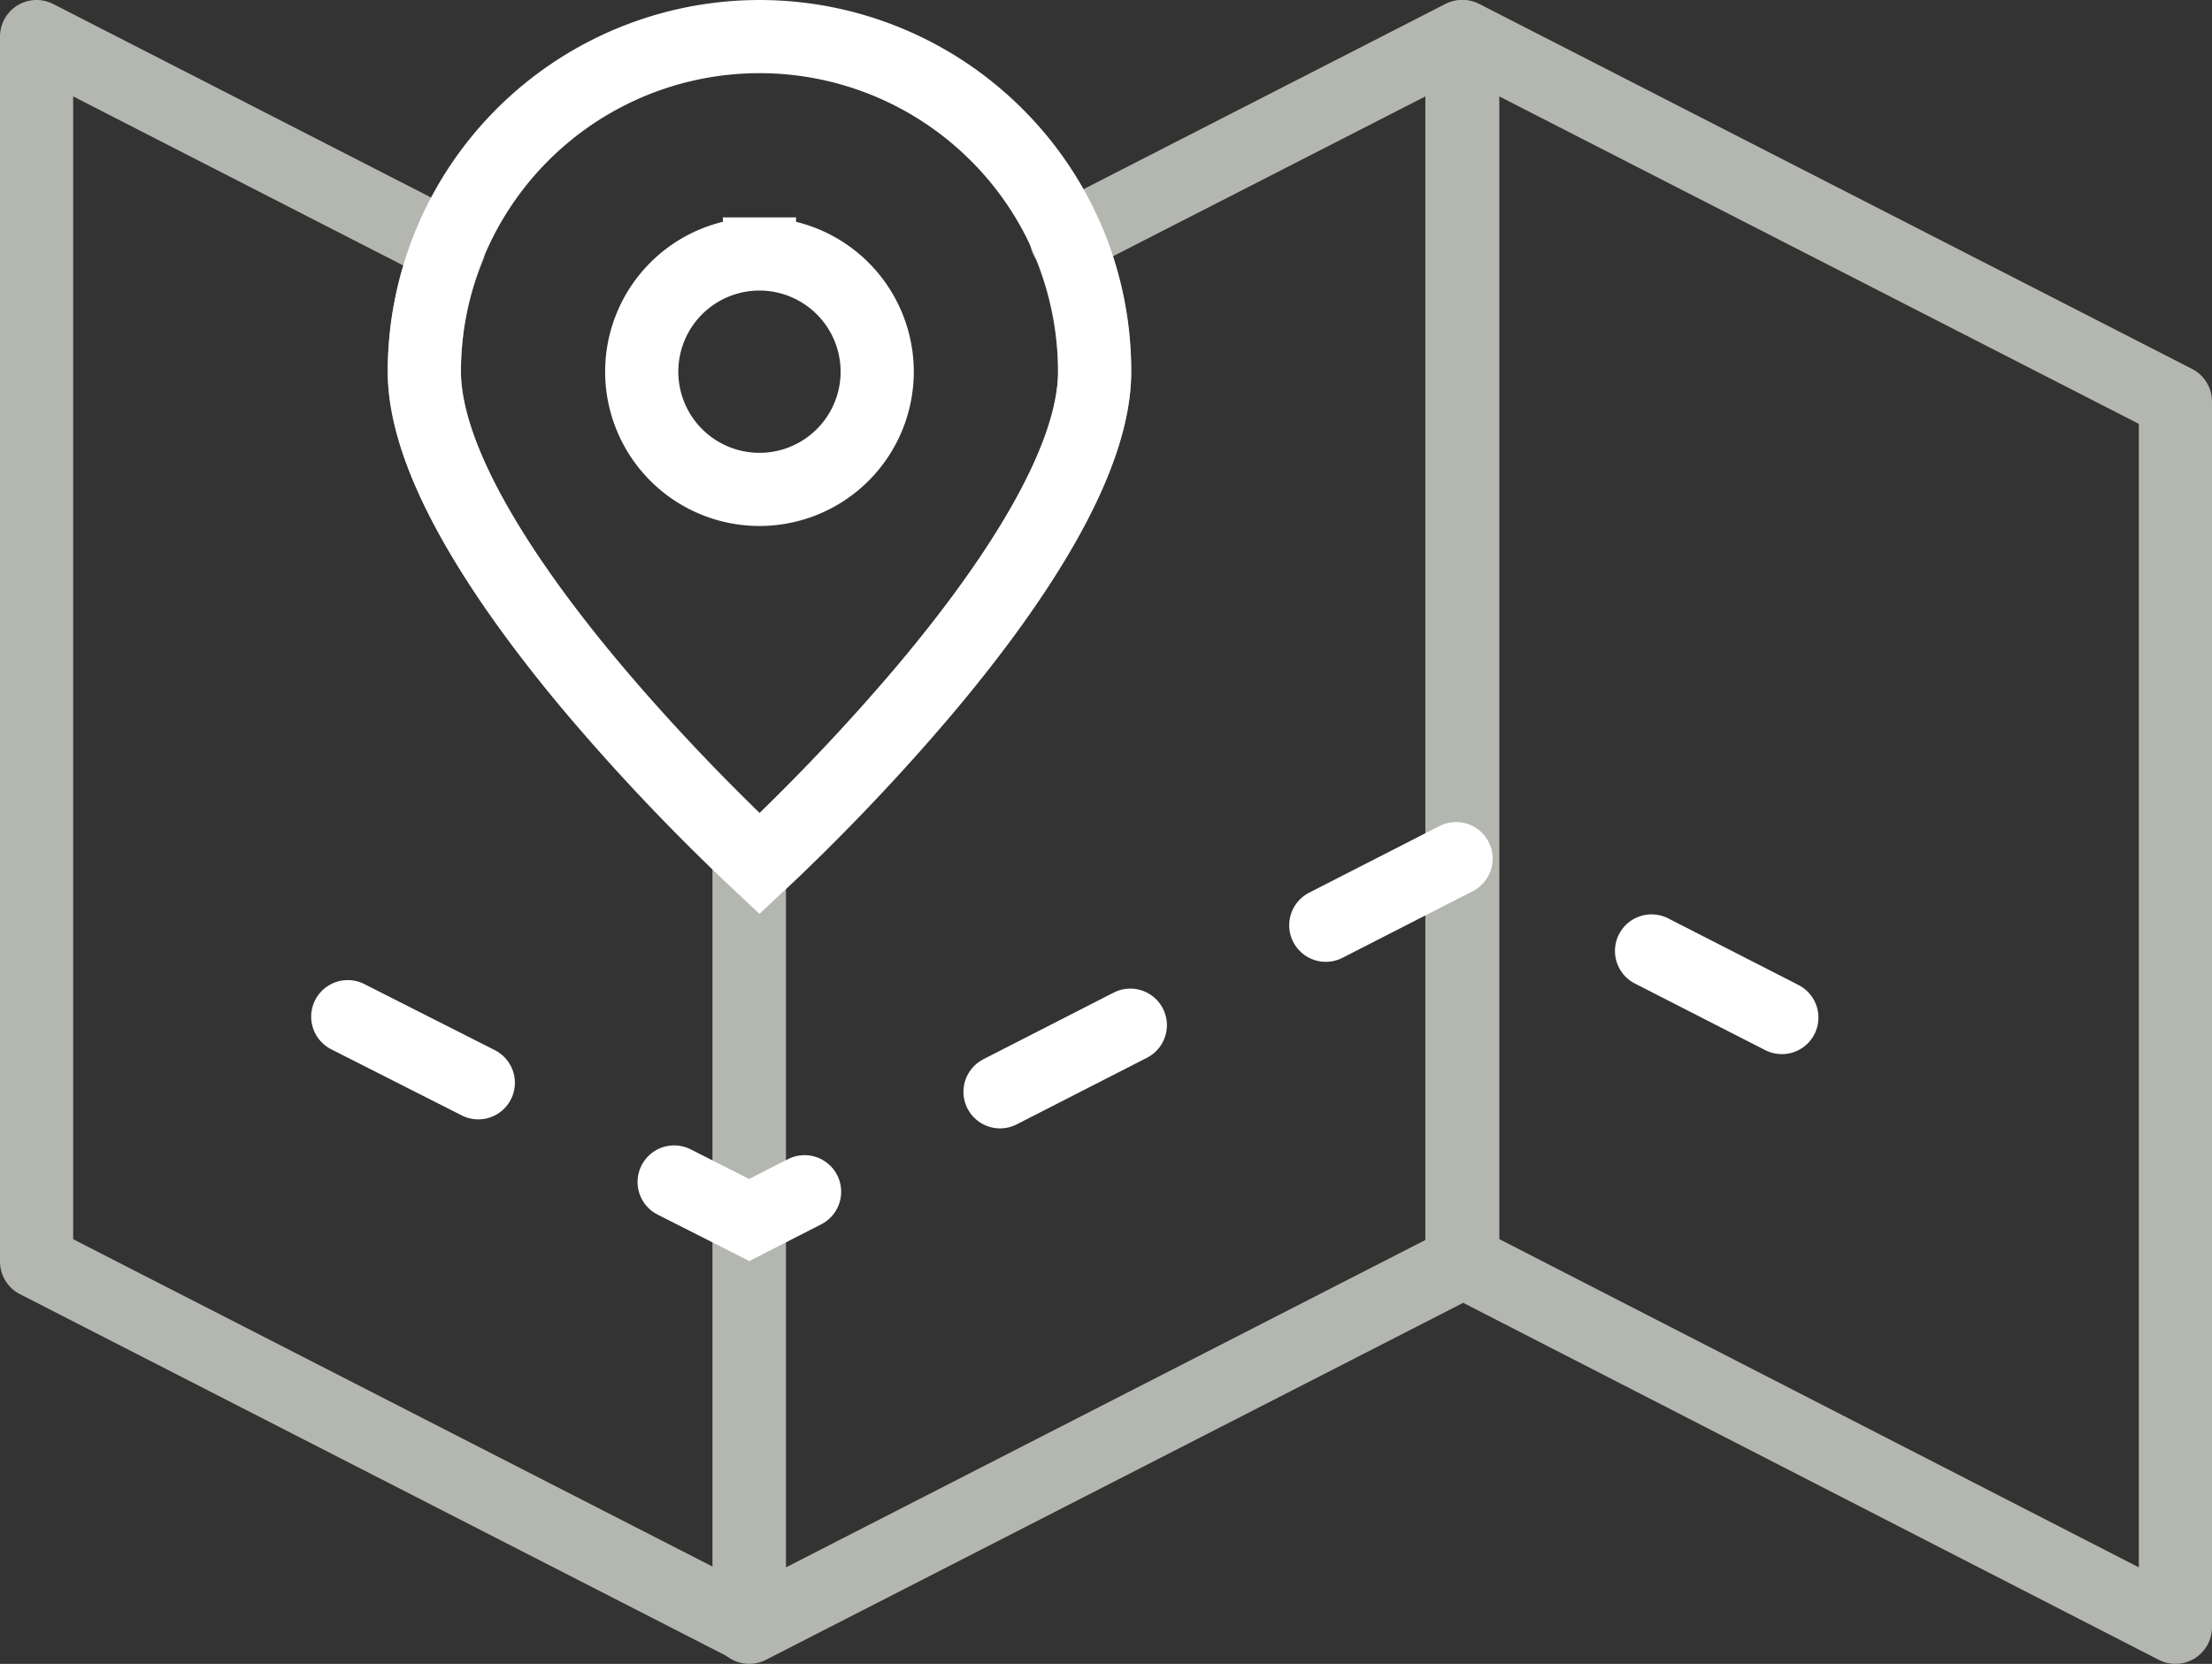
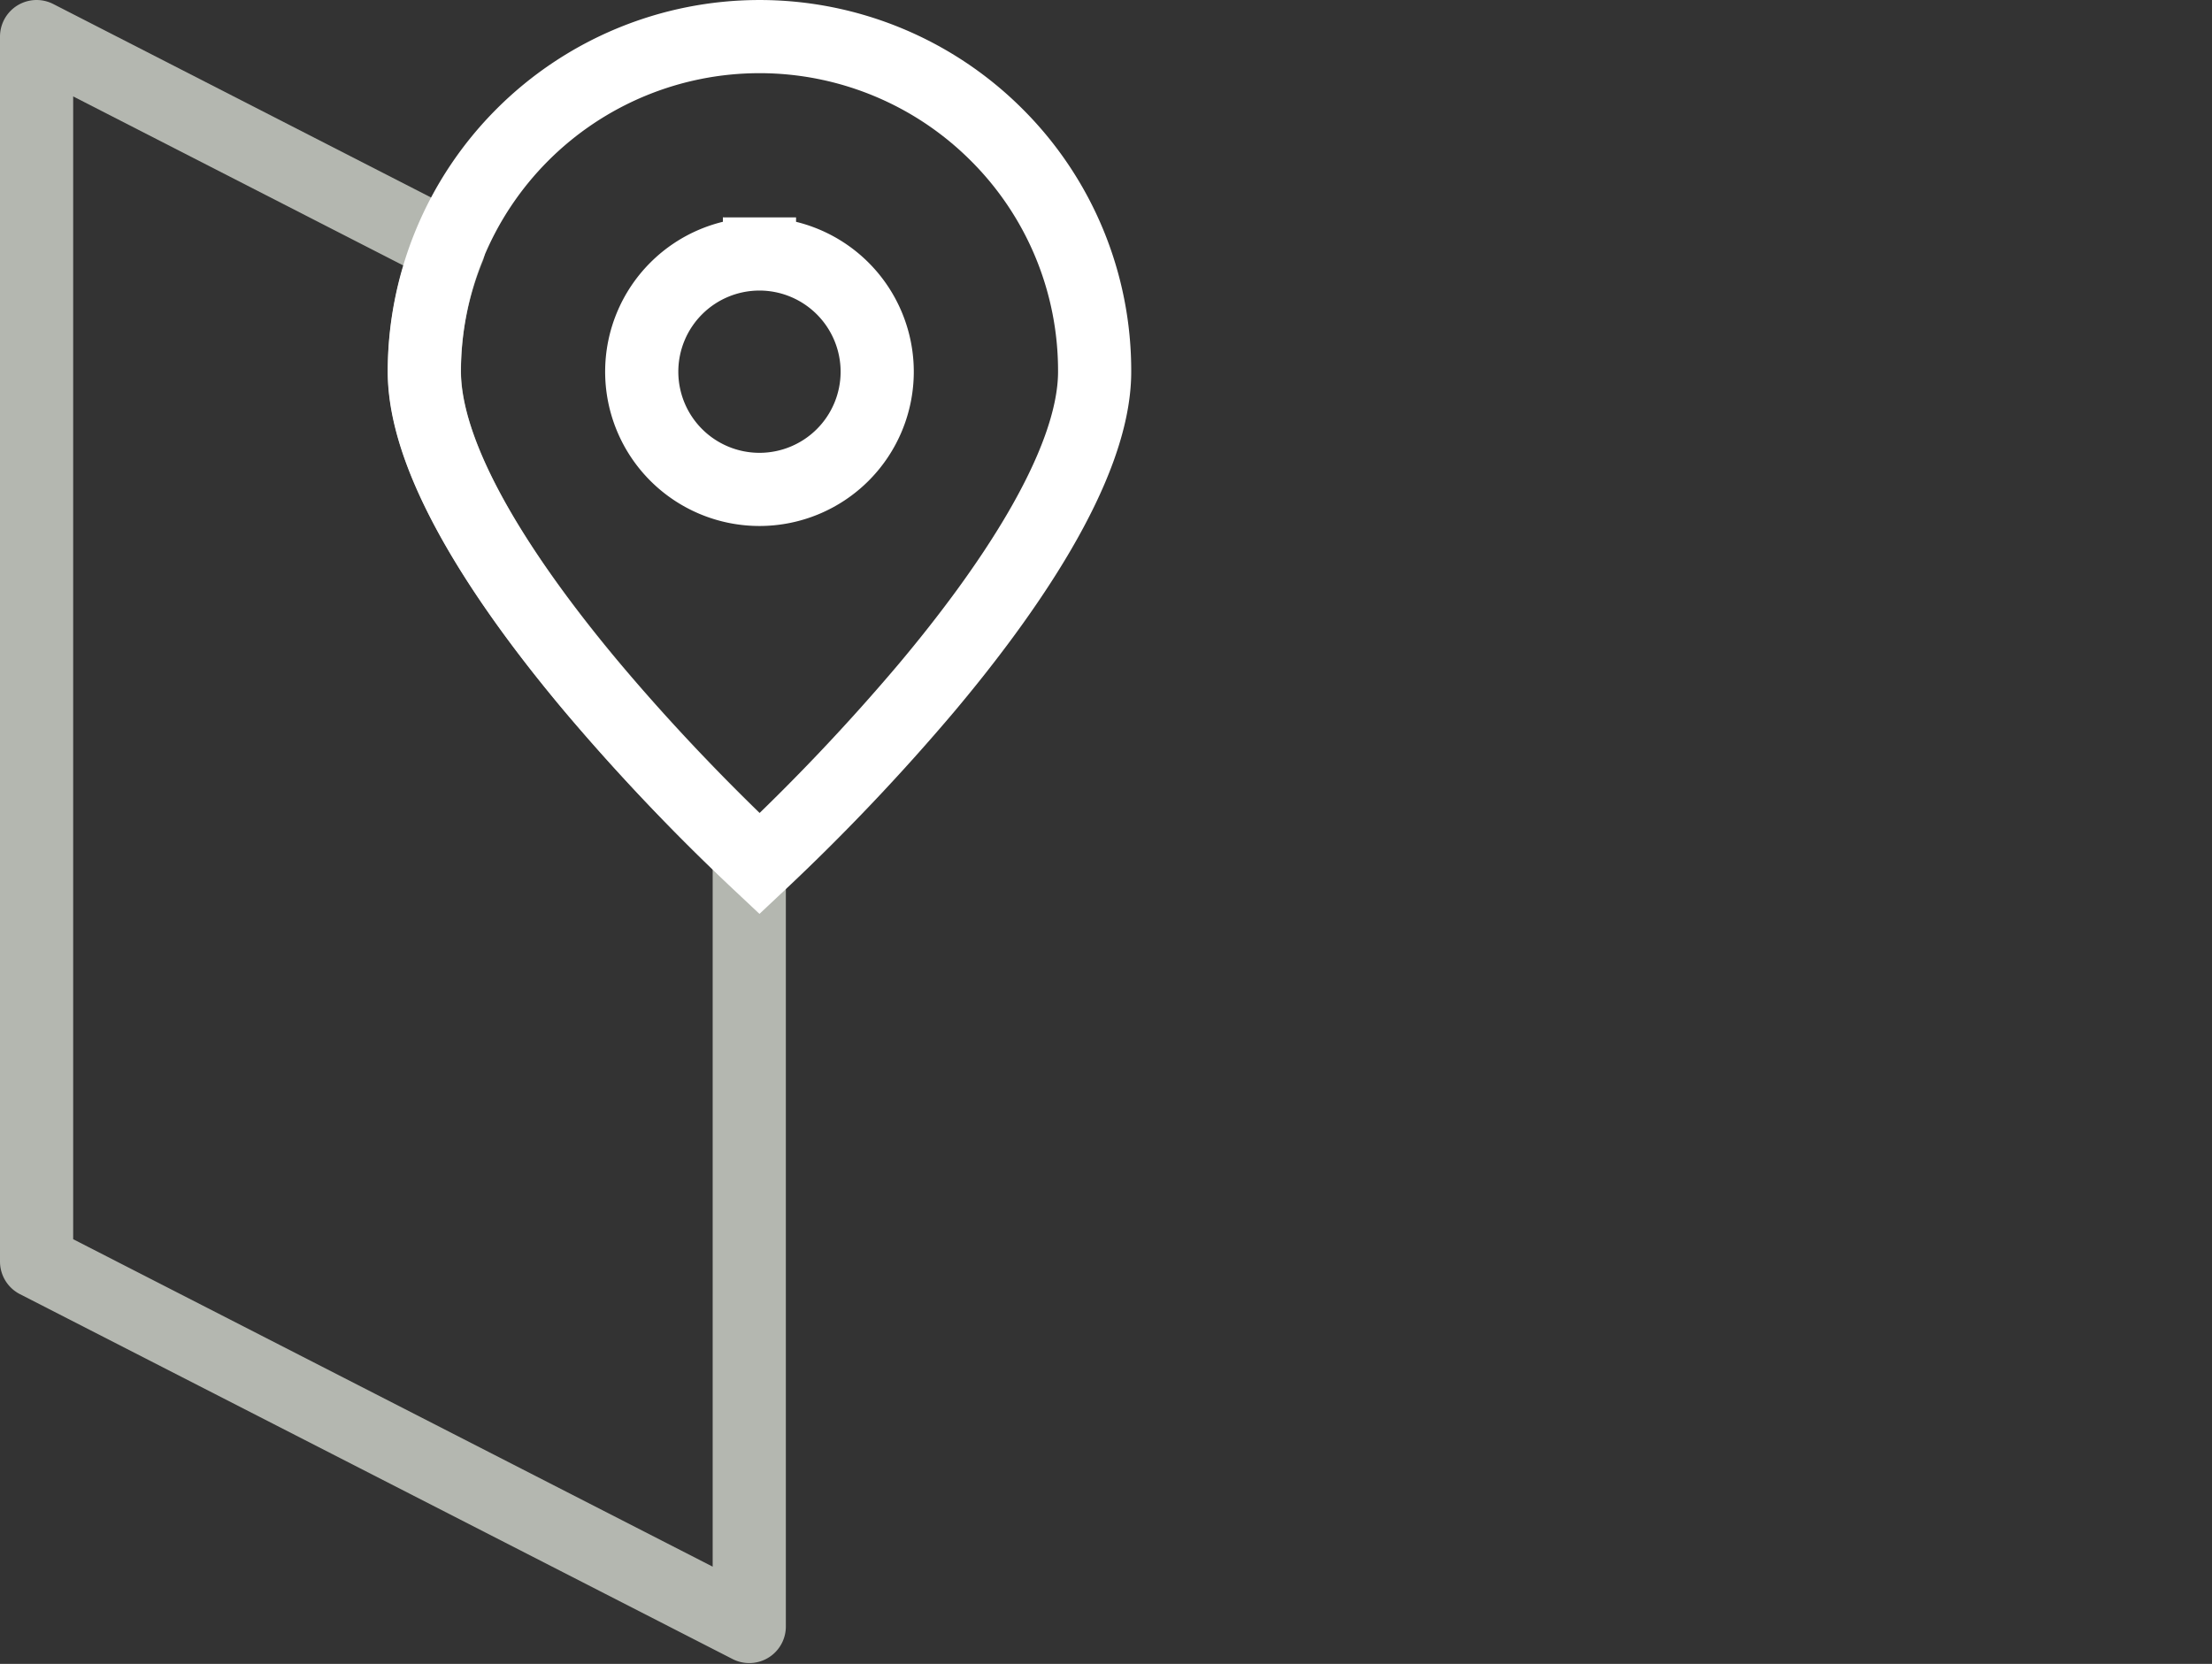
<svg xmlns="http://www.w3.org/2000/svg" width="60.459" height="45.486" viewBox="0 0 60.459 45.486">
  <rect x="0" y="0" width="60.459" height="45.486" fill="#333333" stroke="none" />
  <g id="icon_lage" transform="translate(1 1)">
    <g id="Gruppe_91" data-name="Gruppe 91" transform="translate(0 0)">
-       <path id="Pfad_1040" data-name="Pfad 1040" d="M38.149,43.985l-19.479-10V.5l19.479,9.976Z" transform="translate(20.31 -0.5)" fill="none" stroke="#b4b7b0" stroke-linecap="round" stroke-linejoin="round" stroke-width="2" />
-       <path id="Pfad_1044" data-name="Pfad 1044" d="M18.268,6.035a9.286,9.286,0,0,1,.751,3.626c0,5.063-9.16,13.451-9.16,13.451S9.752,23,9.58,22.854V43.985L29.059,34.01V.5L18.247,6.035Z" transform="translate(9.899 -0.5)" fill="none" stroke="#b4b7b0" stroke-linecap="round" stroke-linejoin="round" stroke-width="2" />
      <path id="Pfad_1045" data-name="Pfad 1045" d="M11.1,9.66a8.922,8.922,0,0,1,.665-3.39L.5.5V33.988l19.479,9.976V22.833C18.5,21.438,11.1,14.209,11.1,9.639Z" transform="translate(-0.5 -0.5)" fill="none" stroke="#b4b7b0" stroke-linecap="round" stroke-linejoin="round" stroke-width="2" />
    </g>
-     <path id="Pfad_1041" data-name="Pfad 1041" d="M-2.842,8.1,8.132,13.659,27.654,3.676l12.03,6.15" transform="translate(11.347 18.693)" fill="none" stroke="#fff" stroke-linecap="round" stroke-width="2" stroke-dasharray="4 6" />
    <path id="Differenzmenge_1" data-name="Differenzmenge 1" d="M9.161,22.611h0a57.877,57.877,0,0,1-4.58-4.826C2.491,15.294,0,11.777,0,9.161A9.163,9.163,0,0,1,15.64,2.682a9.1,9.1,0,0,1,2.682,6.479c0,2.616-2.491,6.133-4.581,8.624a57.877,57.877,0,0,1-4.58,4.826Zm0-16.668a3.218,3.218,0,1,0,3.218,3.218A3.221,3.221,0,0,0,9.161,5.943Z" transform="translate(10.597)" fill="none" stroke="#fff" stroke-linecap="round" stroke-width="2" />
  </g>
</svg>